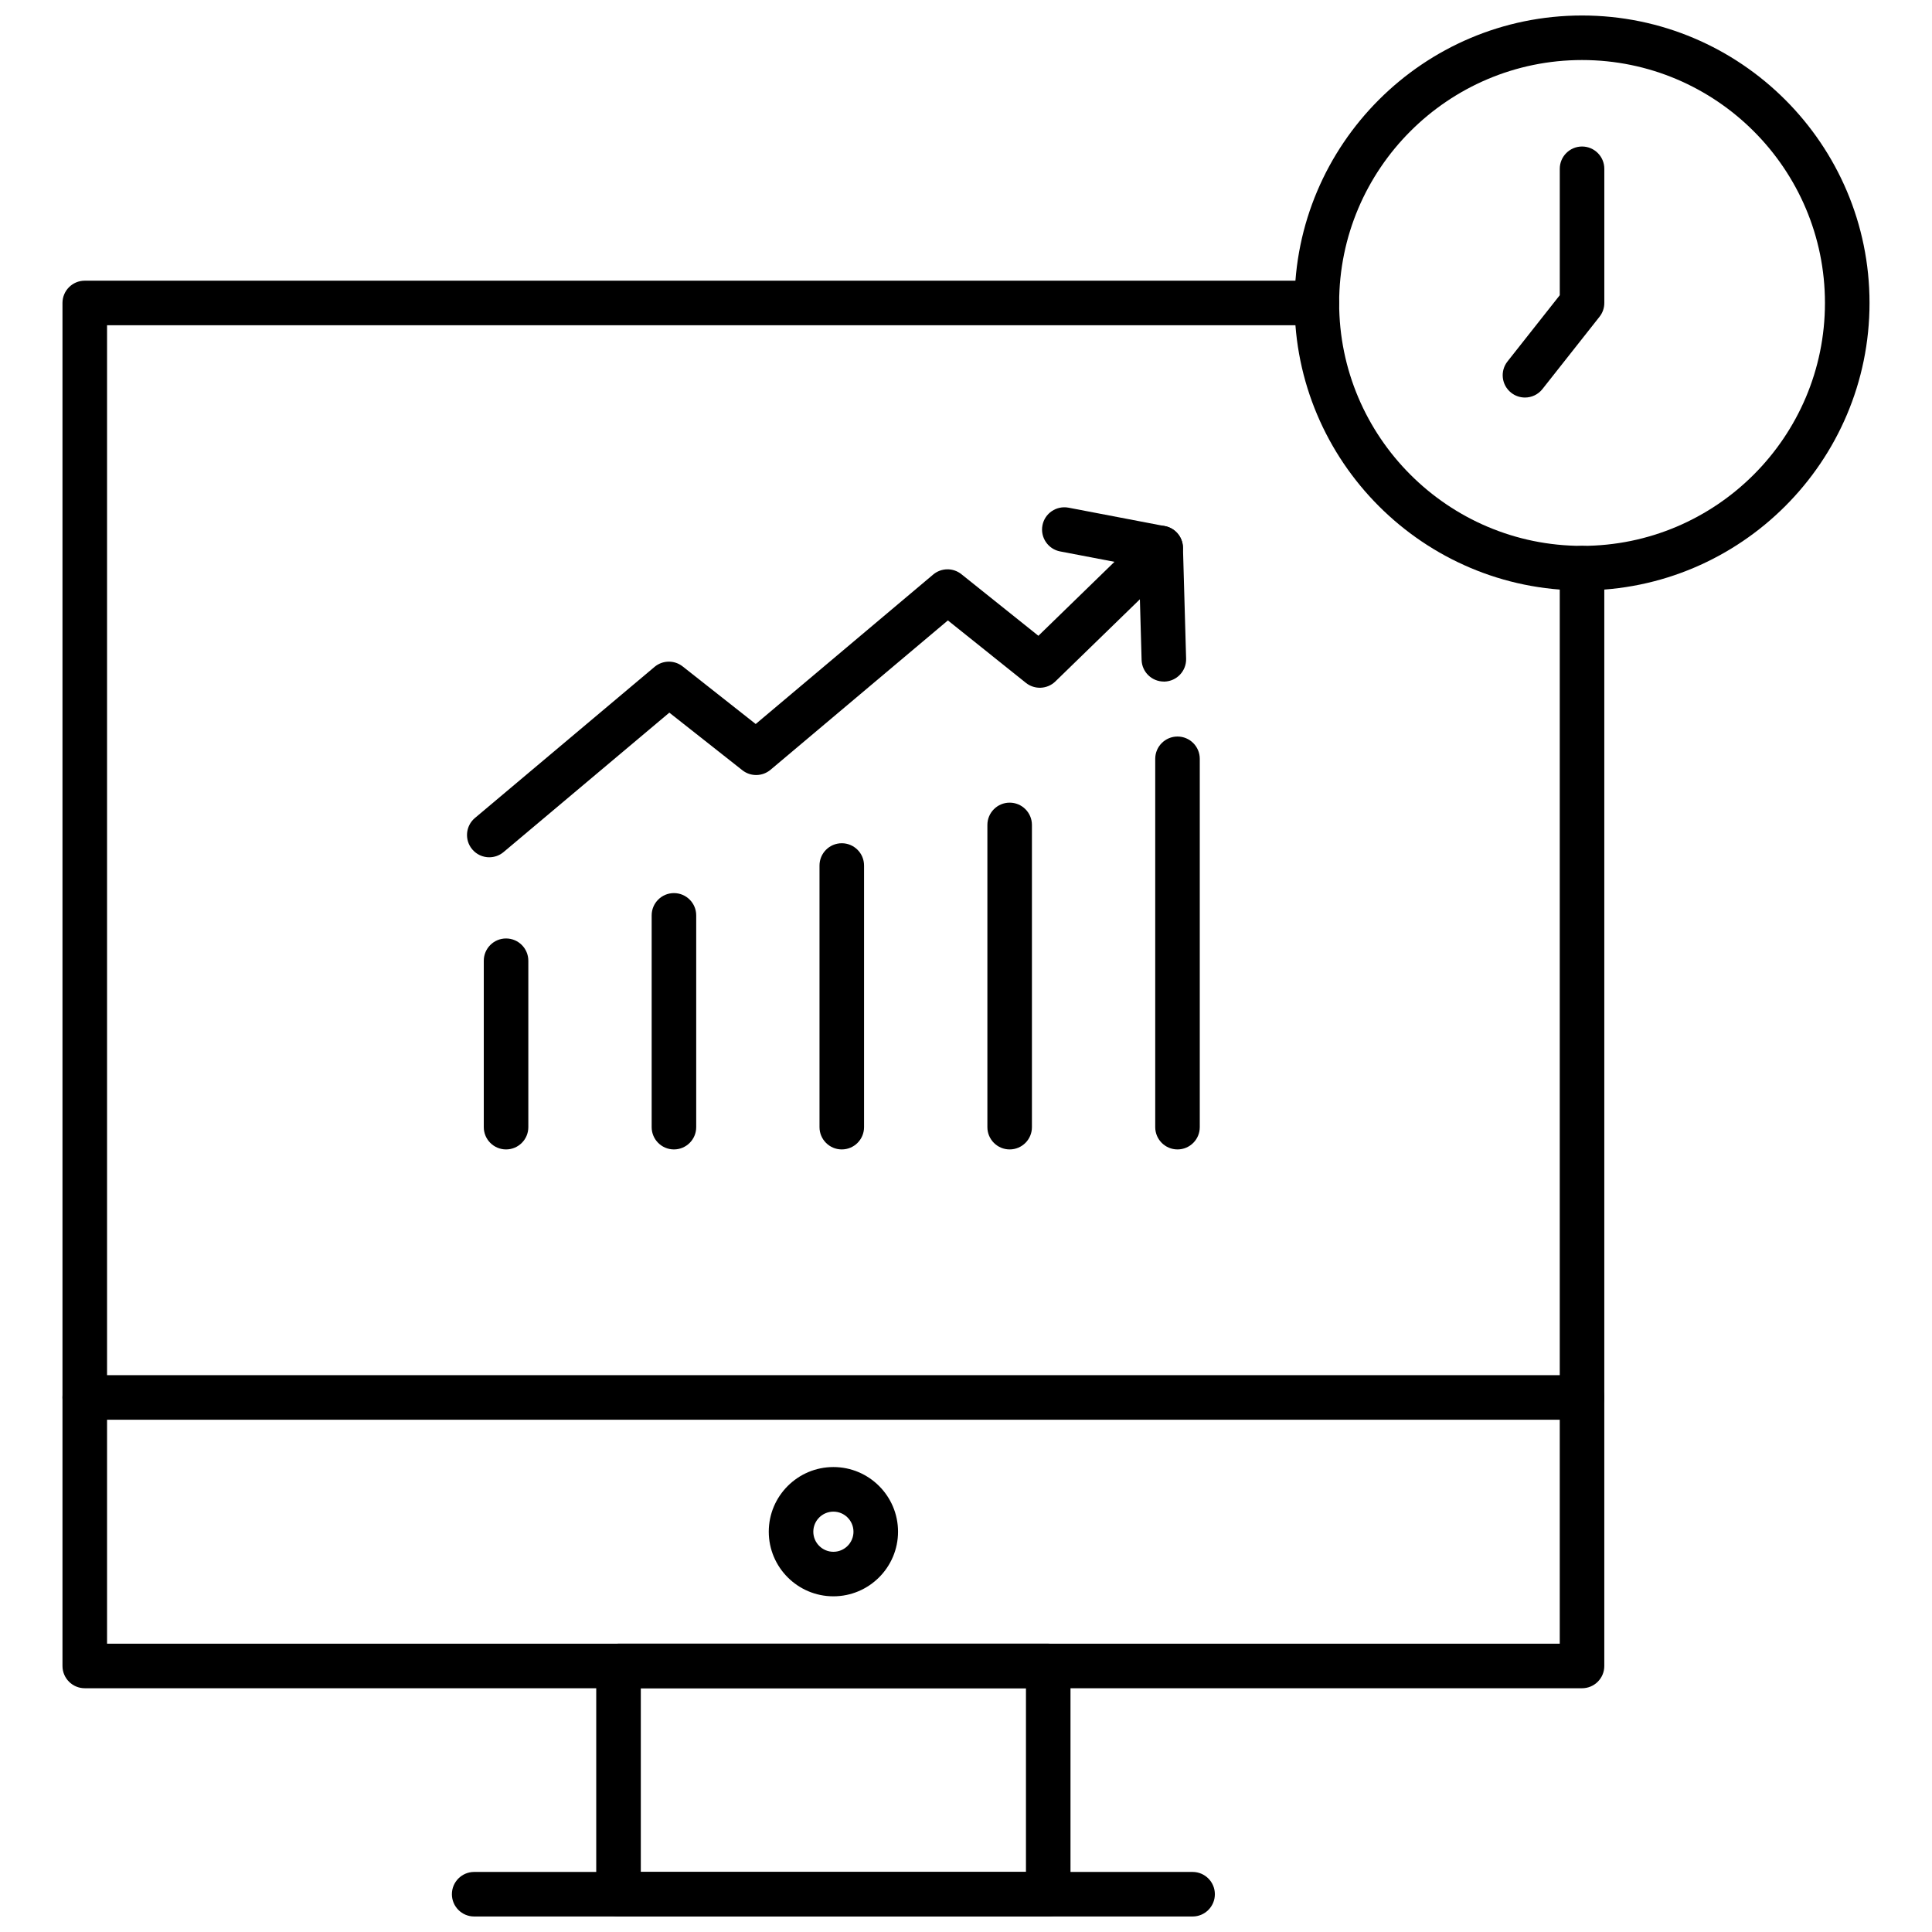
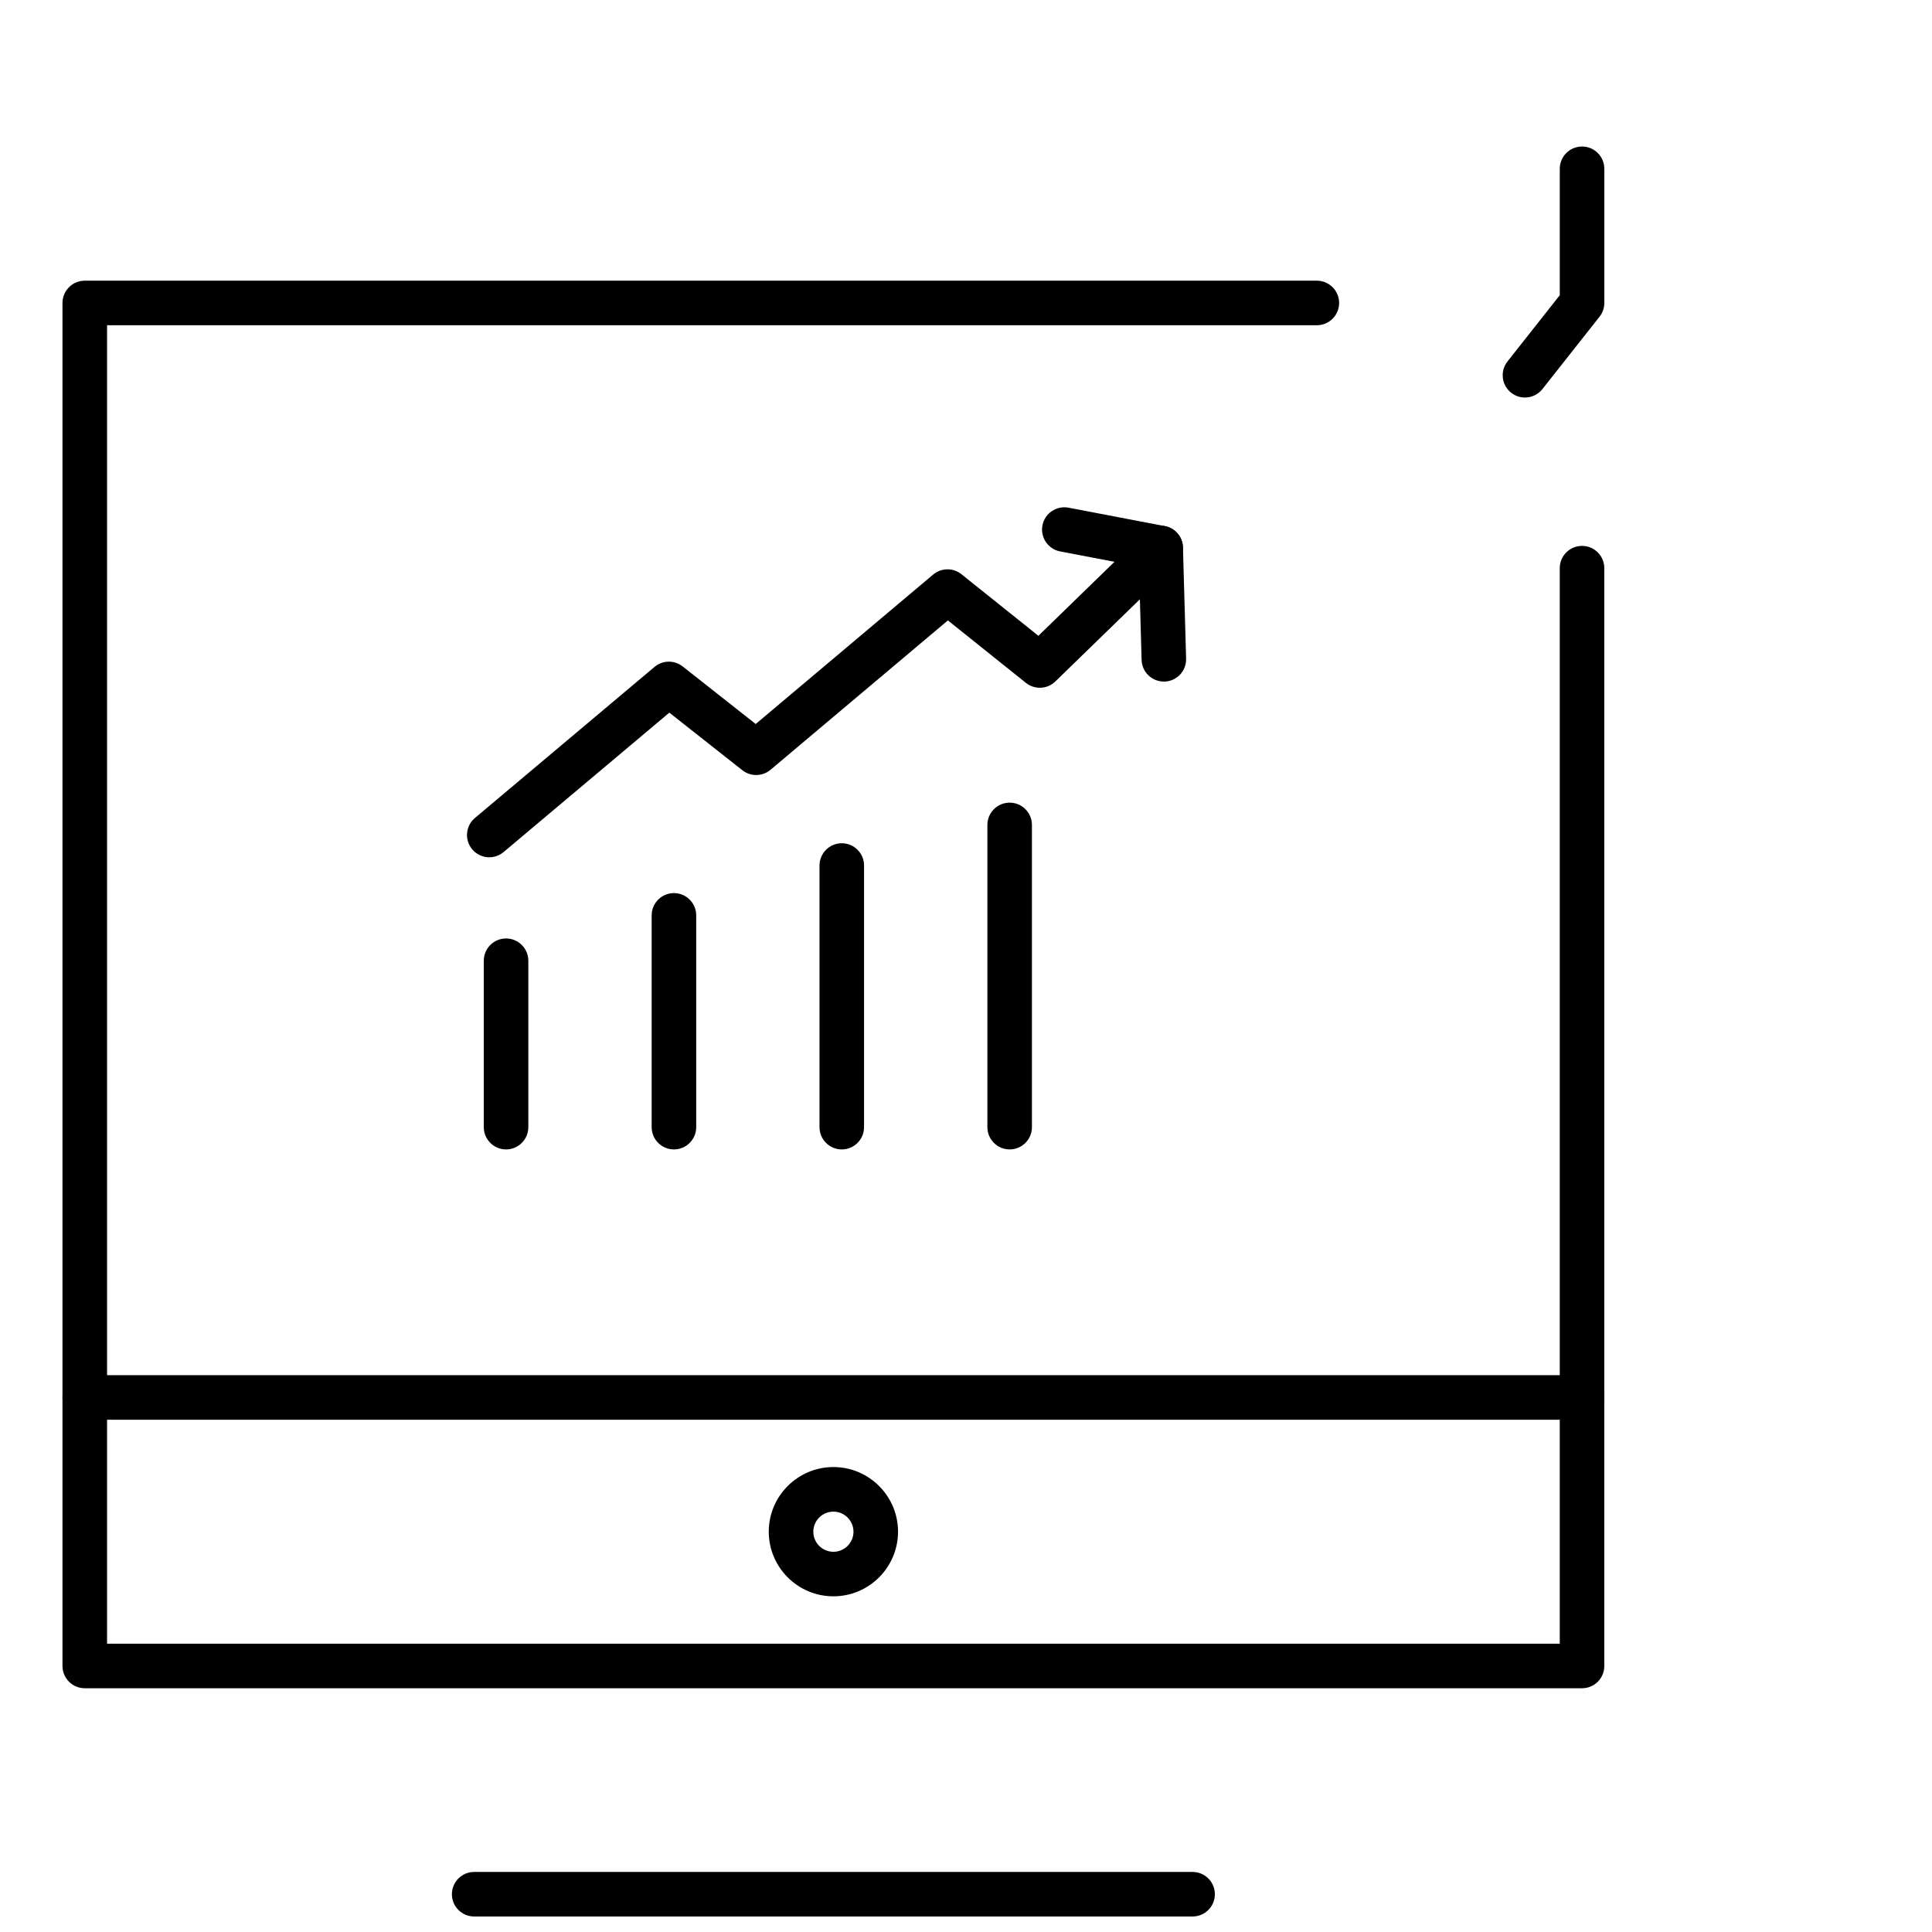
<svg xmlns="http://www.w3.org/2000/svg" width="800px" height="800px" version="1.1" viewBox="144 144 512 512">
  <defs>
    <clipPath id="c">
      <path d="m302 579h126v72.902h-126z" />
    </clipPath>
    <clipPath id="b">
      <path d="m263 640h203v11.902h-203z" />
    </clipPath>
    <clipPath id="a">
      <path d="m487 148.09h153v152.91h-153z" />
    </clipPath>
  </defs>
  <path d="m278.11 448.61c-3.258 0-5.902-2.648-5.902-5.902v-44.102c0-3.258 2.644-5.902 5.902-5.902 3.258 0 5.902 2.644 5.902 5.902v44.102c0 3.258-2.644 5.902-5.902 5.902z" fill-rule="evenodd" />
  <path d="m322.6 448.61c-3.258 0-5.902-2.648-5.902-5.902v-56.125c0-3.258 2.644-5.902 5.902-5.902 3.258 0 5.902 2.644 5.902 5.902v56.125c0 3.262-2.644 5.902-5.902 5.902z" fill-rule="evenodd" />
  <path d="m367.08 448.61c-3.258 0-5.902-2.648-5.902-5.902v-69.336c0-3.258 2.644-5.902 5.902-5.902 3.258 0 5.902 2.644 5.902 5.902v69.336c0 3.258-2.641 5.902-5.902 5.902z" fill-rule="evenodd" />
  <path d="m411.57 448.61c-3.258 0-5.902-2.648-5.902-5.902v-80.094c0-3.258 2.648-5.902 5.902-5.902 3.258 0 5.902 2.644 5.902 5.902v80.094c0.004 3.262-2.644 5.902-5.902 5.902z" fill-rule="evenodd" />
-   <path d="m456.05 448.61c-3.258 0-5.902-2.648-5.902-5.902v-97.617c0-3.258 2.648-5.902 5.902-5.902 3.258 0 5.902 2.644 5.902 5.902v97.617c0 3.262-2.644 5.902-5.902 5.902z" fill-rule="evenodd" />
  <path d="m273.67 371.19c-1.688 0-3.352-0.711-4.523-2.102-2.098-2.492-1.777-6.219 0.719-8.32l47.594-40.035c2.141-1.805 5.262-1.848 7.453-0.121l19.355 15.258 47.027-39.605c2.156-1.812 5.293-1.855 7.488-0.094l20.402 16.32 28.293-27.508c2.34-2.273 6.07-2.223 8.348 0.117 2.273 2.34 2.223 6.074-0.113 8.355l-32.031 31.137c-2.133 2.074-5.481 2.234-7.801 0.379l-20.684-16.551-47.004 39.586c-2.144 1.801-5.262 1.855-7.457 0.117l-19.355-15.262-43.922 36.941c-1.109 0.934-2.457 1.387-3.797 1.387z" fill-rule="evenodd" />
  <path d="m452.43 324.62c-3.184 0-5.805-2.531-5.894-5.734l-0.699-24.758-20.887-3.992c-3.203-0.613-5.301-3.707-4.691-6.906 0.609-3.199 3.691-5.285 6.906-4.691l25.539 4.887c2.723 0.52 4.711 2.859 4.793 5.633l0.836 29.5c0.09 3.258-2.477 5.977-5.734 6.07h-0.172z" fill-rule="evenodd" />
  <path d="m563.26 591.4h-396.8c-3.258 0-5.902-2.648-5.902-5.902v-361.21c0-3.258 2.644-5.902 5.902-5.902h326.52c3.258 0 5.902 2.644 5.902 5.902 0 3.258-2.648 5.902-5.902 5.902h-320.61v349.4h384.98v-285.02c0-3.258 2.648-5.902 5.902-5.902 3.258 0 5.902 2.644 5.902 5.902v290.93c0.008 3.258-2.641 5.902-5.898 5.902z" fill-rule="evenodd" />
  <g clip-path="url(#c)">
-     <path d="m421.79 651.89h-113.88c-3.258 0-5.902-2.648-5.902-5.902v-60.5c0-3.258 2.644-5.902 5.902-5.902h113.88c3.258 0 5.902 2.648 5.902 5.902v60.5c0.008 3.258-2.644 5.902-5.902 5.902zm-107.97-11.809h102.07v-48.688h-102.07z" fill-rule="evenodd" />
-   </g>
+     </g>
  <g clip-path="url(#b)">
    <path d="m460.05 651.89h-190.39c-3.258 0-5.902-2.648-5.902-5.902 0-3.258 2.644-5.902 5.902-5.902h190.39c3.258 0 5.902 2.648 5.902 5.902 0 3.258-2.644 5.902-5.902 5.902z" fill-rule="evenodd" />
  </g>
  <path d="m563.26 520.24h-396.8c-3.258 0-5.902-2.648-5.902-5.902 0-3.258 2.644-5.902 5.902-5.902h396.8c3.258 0 5.902 2.648 5.902 5.902 0 3.258-2.644 5.902-5.902 5.902z" fill-rule="evenodd" />
  <path d="m364.86 567.04c-9.445 0-17.129-7.68-17.129-17.129 0-9.445 7.684-17.129 17.129-17.129 9.445 0 17.129 7.684 17.129 17.129 0 9.445-7.688 17.129-17.129 17.129zm0-22.441c-2.934 0-5.324 2.387-5.324 5.32 0 2.93 2.387 5.32 5.324 5.32 2.934 0 5.32-2.387 5.32-5.32 0-2.93-2.387-5.32-5.32-5.32z" fill-rule="evenodd" />
  <g clip-path="url(#a)">
-     <path d="m563.26 300.47c-42.008 0-76.184-34.172-76.184-76.184 0-42.008 34.18-76.18 76.184-76.18 42.008 0 76.184 34.172 76.184 76.18 0 42.008-34.18 76.184-76.184 76.184zm0-140.56c-35.496 0-64.371 28.875-64.371 64.371s28.875 64.379 64.371 64.379c35.496 0 64.371-28.879 64.371-64.379 0-35.496-28.871-64.371-64.371-64.371z" fill-rule="evenodd" />
-   </g>
+     </g>
  <path d="m548.13 249.35c-1.285 0-2.57-0.414-3.656-1.273-2.559-2.019-2.992-5.734-0.973-8.289l13.855-17.555v-33.504c0-3.258 2.648-5.902 5.902-5.902 3.258 0 5.902 2.644 5.902 5.902v35.555c0 1.328-0.445 2.617-1.273 3.656l-15.125 19.164c-1.16 1.473-2.887 2.246-4.633 2.246z" fill-rule="evenodd" />
</svg>